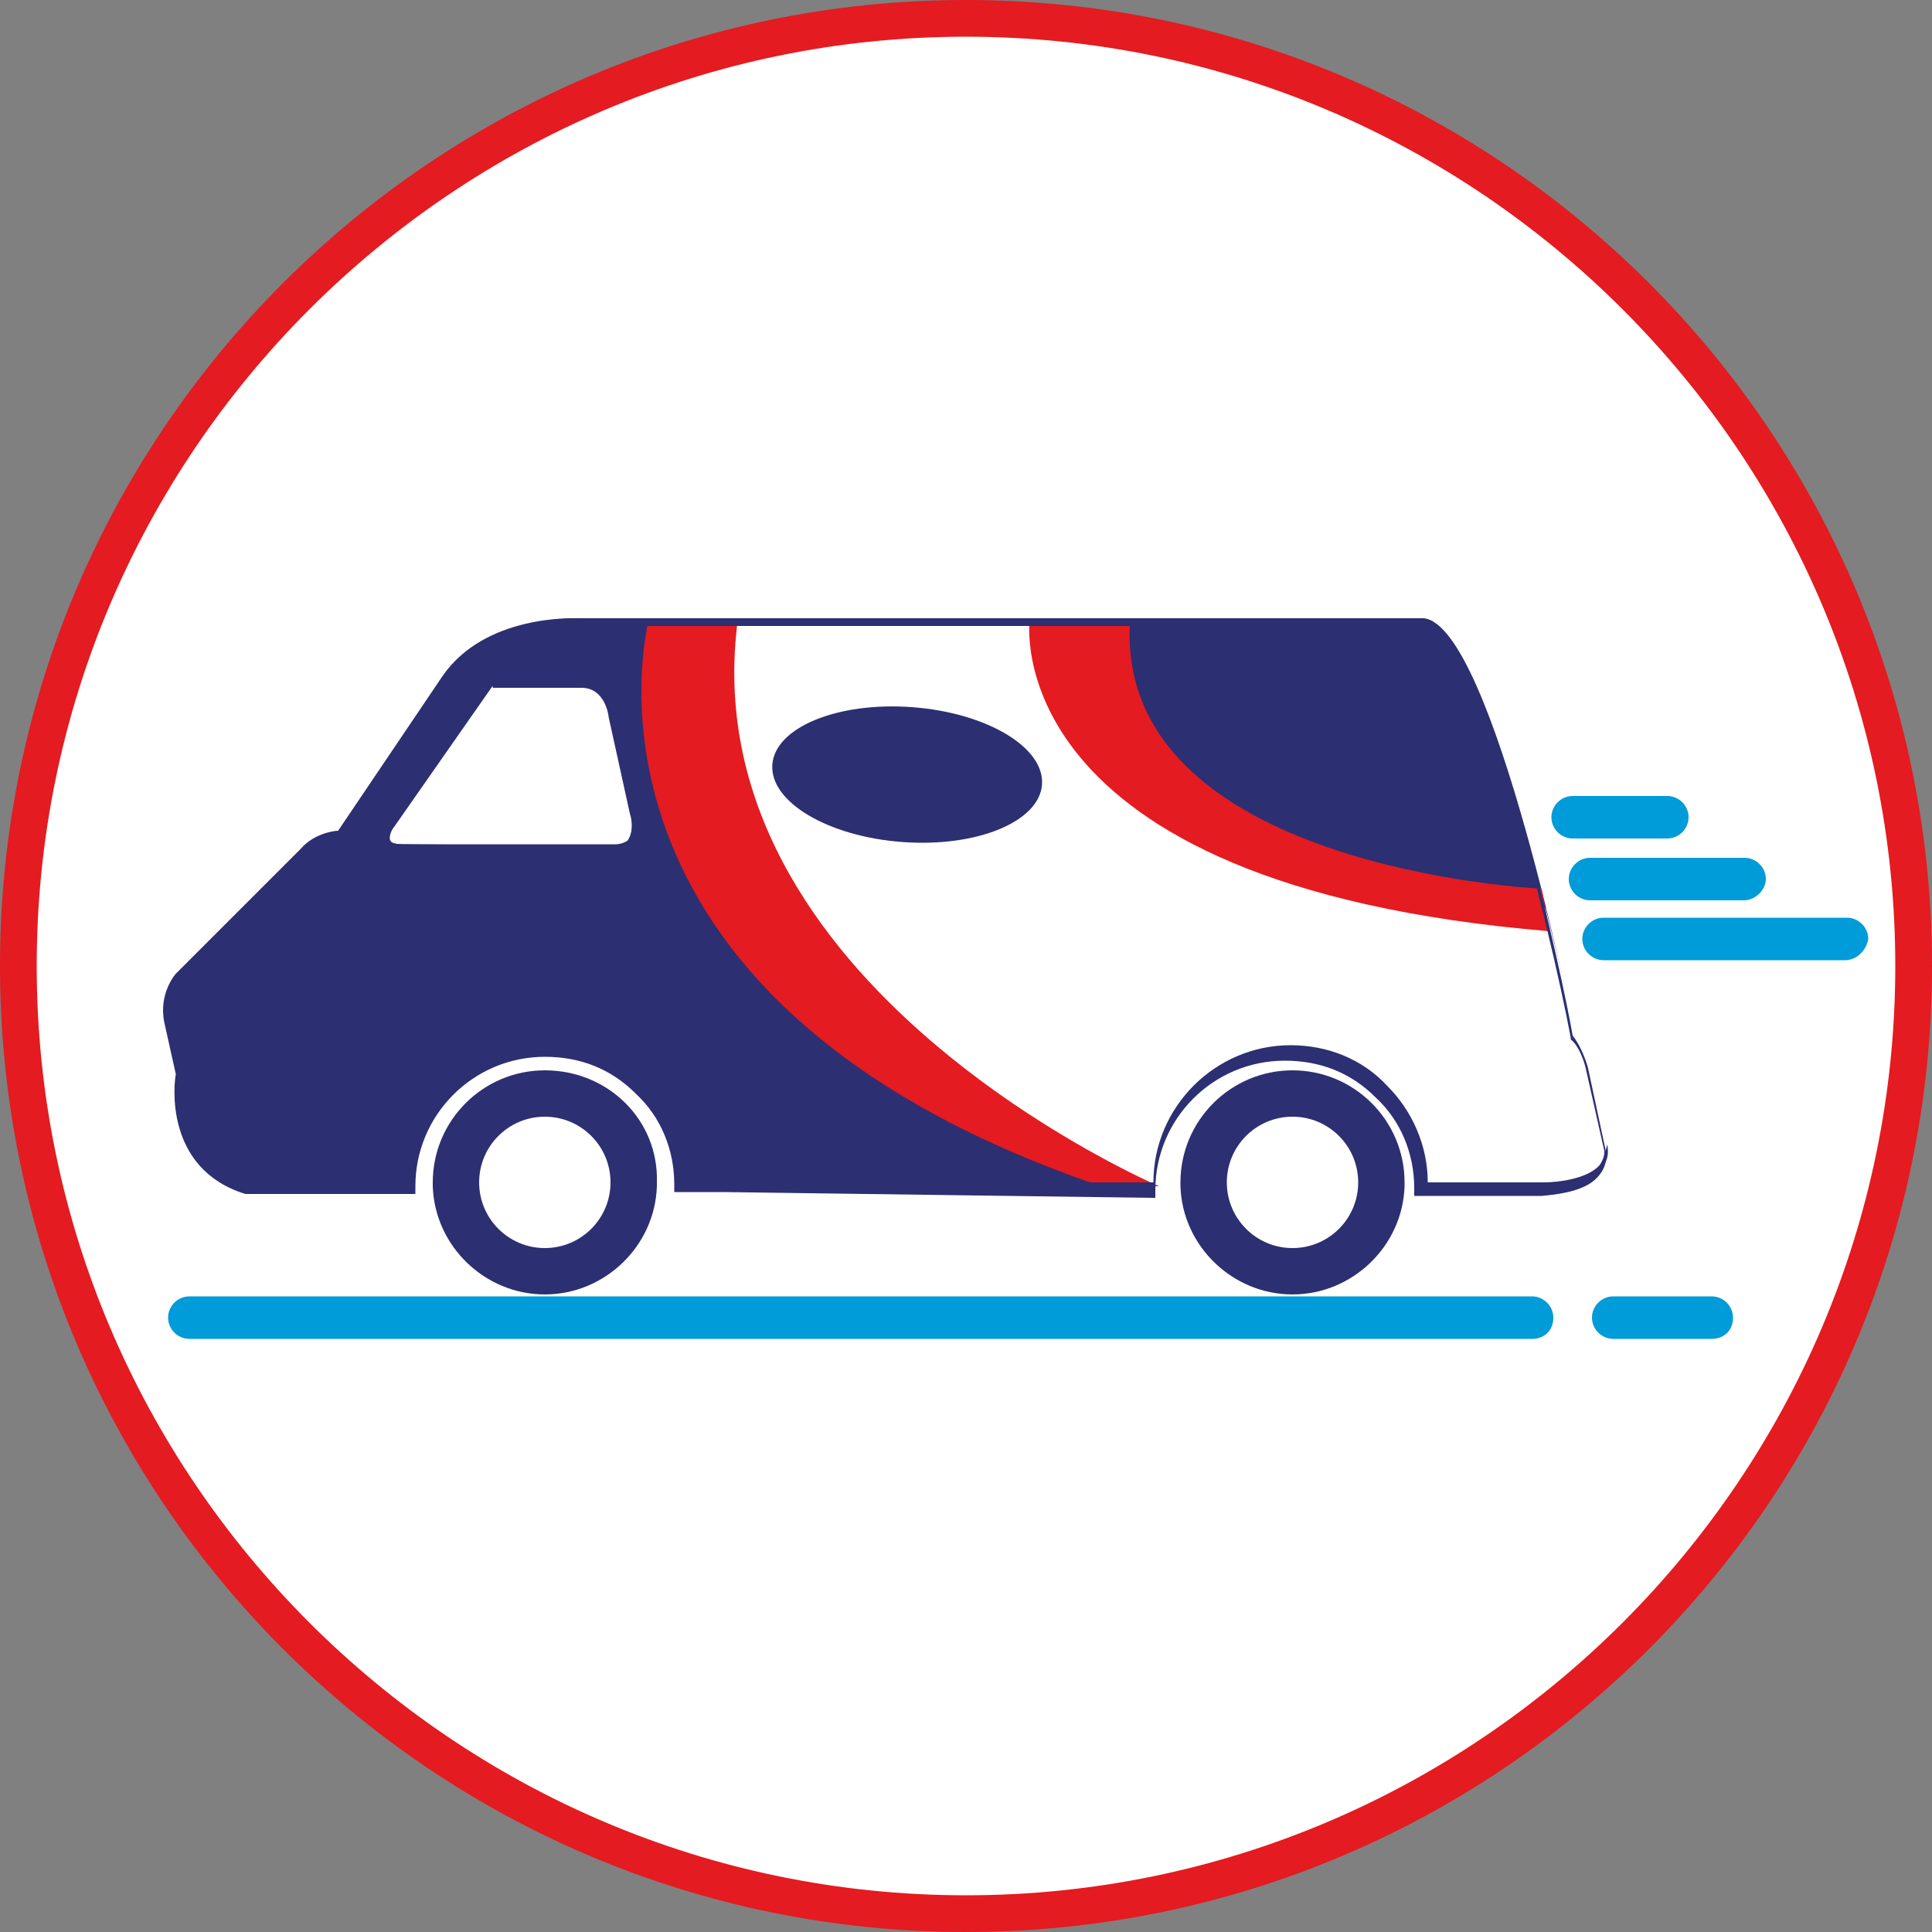
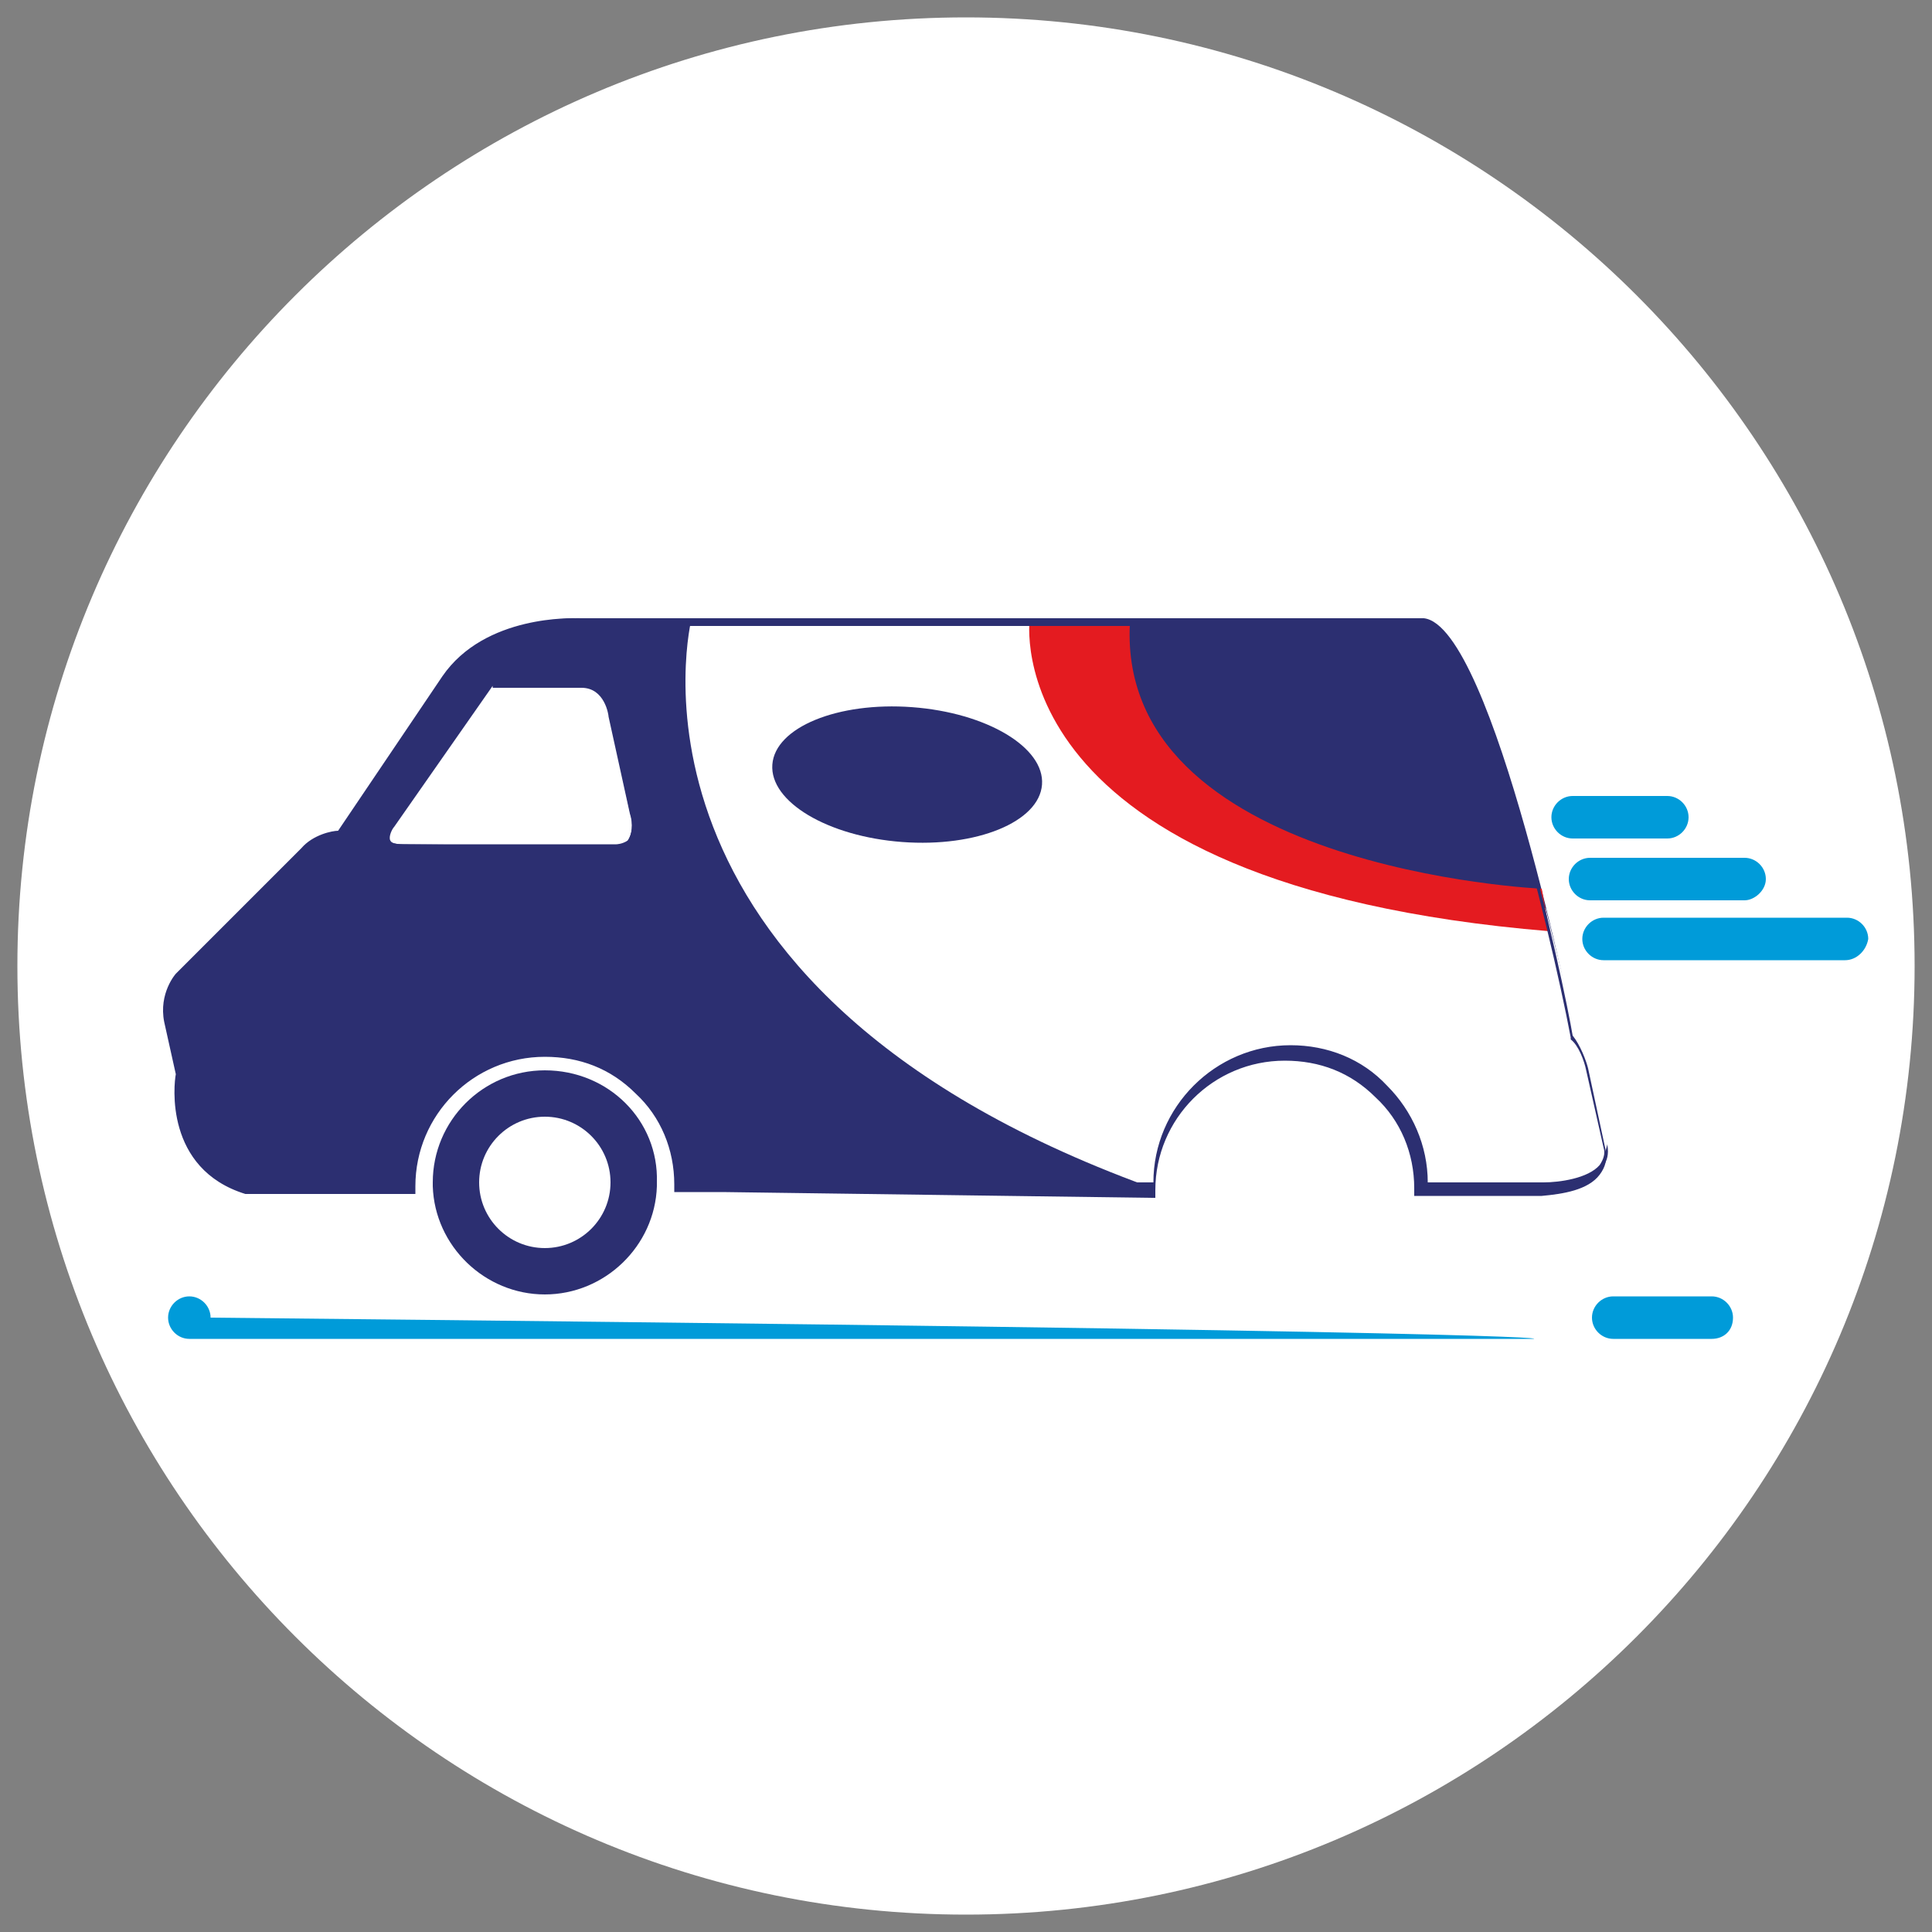
<svg xmlns="http://www.w3.org/2000/svg" version="1.1" id="Layer_1" x="0px" y="0px" viewBox="0 0 100 100" style="enable-background:new 0 0 100 100;" xml:space="preserve">
  <rect x="0" y="0" width="100" height="100" fill="#808080" stroke="none" />
  <style type="text/css">
	.st0{fill:#FFFFFF;}
	.st1{fill:#E41B20;}
	.st2{fill:#2C2F71;}
	.st3{fill:#009BD9;}
</style>
  <g>
    <path class="st0" d="M99.1,50c0,27.1-22,49.1-49.1,49.1c-27.1,0-49.1-22-49.1-49.1c0-27.1,22-49.1,49.1-49.1   C77.1,0.9,99.1,22.9,99.1,50" />
-     <path class="st1" d="M50,100C22.4,100,0,77.6,0,50C0,22.4,22.4,0,50,0c27.6,0,50,22.4,50,50C100,77.6,77.6,100,50,100z M50,1.9   C23.5,1.9,1.9,23.5,1.9,50c0,26.5,21.6,48.1,48.1,48.1c26.5,0,48.1-21.6,48.1-48.1C98.1,23.5,76.5,1.9,50,1.9z" />
  </g>
  <path class="st2" d="M83.2,59.3l-0.9-4c0,0-0.2-1.1-0.8-1.8l0,0c0,0-4.2-21.1-7.8-21.5h-9.4H54.2h-8.5h-12h-3.6c0,0-4.6-0.2-6.8,2.9  L17.8,43c0,0-1.2,0.1-1.9,0.9l-6.5,6.5c0,0-0.9,1-0.6,2.3l0.6,2.7c0,0-0.8,4.7,3.4,6h3.3l0,0h2.9v0h2.2c0-0.1,0-0.1,0-0.2  c0-3.8,3.1-6.9,6.9-6.9h0c3.8,0,6.9,3.1,6.9,6.9c0,0.1,0,0.1,0,0.2h2.2v0H40h4h12.1h3.8c0-0.1,0-0.1,0-0.2c0-3.8,3.1-6.9,6.9-6.9h0  c3.8,0,6.9,3.1,6.9,6.9c0,0.1,0,0.1,0,0.2h3.5h2c0.1,0,0.2,0,0.3,0h0h0.4v0C81.2,61.4,83.5,61,83.2,59.3z M31.9,44H21.1  c-1.9,0-0.9-1.4-0.9-1.4l5.2-7.4h4.7c1.5,0,1.7,1.8,1.7,1.8l0,0l1.1,5C33.3,44.1,31.9,44,31.9,44z" />
  <path class="st2" d="M28.2,55.4c-3.2,0-5.8,2.6-5.8,5.8c0,0.1,0,0.2,0,0.2c0.1,3.1,2.7,5.6,5.8,5.6c3.1,0,5.7-2.5,5.8-5.6  c0-0.1,0-0.2,0-0.2C34.1,58,31.5,55.4,28.2,55.4L28.2,55.4z" />
-   <path class="st3" d="M79.3,69.3H9.8c-0.6,0-1.1-0.5-1.1-1.1c0-0.6,0.5-1.1,1.1-1.1h69.5c0.6,0,1.1,0.5,1.1,1.1  C80.4,68.9,79.9,69.3,79.3,69.3z" />
+   <path class="st3" d="M79.3,69.3H9.8c-0.6,0-1.1-0.5-1.1-1.1c0-0.6,0.5-1.1,1.1-1.1c0.6,0,1.1,0.5,1.1,1.1  C80.4,68.9,79.9,69.3,79.3,69.3z" />
  <path class="st3" d="M88.6,69.3h-5.1c-0.6,0-1.1-0.5-1.1-1.1c0-0.6,0.5-1.1,1.1-1.1h5.1c0.6,0,1.1,0.5,1.1,1.1  C89.7,68.9,89.2,69.3,88.6,69.3z" />
  <path class="st3" d="M86.3,43.4h-4.9c-0.6,0-1.1-0.5-1.1-1.1s0.5-1.1,1.1-1.1h4.9c0.6,0,1.1,0.5,1.1,1.1S86.9,43.4,86.3,43.4z" />
  <path class="st3" d="M90.3,46.6h-8c-0.6,0-1.1-0.5-1.1-1.1s0.5-1.1,1.1-1.1h8c0.6,0,1.1,0.5,1.1,1.1S90.8,46.6,90.3,46.6z" />
  <path class="st3" d="M95.5,49.7H83c-0.6,0-1.1-0.5-1.1-1.1c0-0.6,0.5-1.1,1.1-1.1h12.6c0.6,0,1.1,0.5,1.1,1.1  C96.6,49.2,96.1,49.7,95.5,49.7z" />
  <path class="st0" d="M35.8,32c0,0-4.9,19,23.6,29.4l20.1,0l2.3-0.2l1.1-0.8l0.3-1.2l-0.9-4.4l-0.7-1.4L80,47c0,0-23.9-0.9-24.6-15  H35.8z" />
-   <path class="st1" d="M33.6,32c0,0-5.4,19.6,23.4,29.4H60c0,0-24.4-10.4-21.8-29.4" />
  <path class="st1" d="M53.3,32c0,0-2,13.8,26.9,16.2L79.8,46c0,0-22.3-1-21.3-14H53.3z" />
  <path class="st2" d="M31.9,44.3C31.9,44.3,31.8,44.3,31.9,44.3l-10.8,0c-0.7,0-1.2-0.2-1.4-0.6c-0.3-0.6,0.2-1.2,0.2-1.3l5.3-7.5  h4.9c0,0,0,0,0,0c1.4,0,1.9,1.3,2,2l1.1,5c0.2,0.9,0.1,1.6-0.3,2C32.5,44.3,32,44.3,31.9,44.3z M25.5,35.5l-5.1,7.3  c-0.1,0.1-0.3,0.5-0.2,0.7c0.1,0.2,0.4,0.2,0.9,0.2h10.8c0,0,0.3,0,0.6-0.2c0.2-0.3,0.3-0.8,0.1-1.4l-1.1-5c0-0.1-0.2-1.5-1.4-1.5  c0,0,0,0,0,0H25.5z" />
-   <path class="st2" d="M66.9,55.4c-3.2,0-5.8,2.6-5.8,5.8c0,0.1,0,0.2,0,0.2c0.1,3.1,2.7,5.6,5.8,5.6c3.1,0,5.7-2.5,5.8-5.6  c0-0.1,0-0.2,0-0.2C72.7,58,70.1,55.4,66.9,55.4L66.9,55.4z" />
  <ellipse transform="matrix(7.424786e-02 -0.997 0.997 7.424786e-02 3.486 83.974)" class="st2" cx="47" cy="40.1" rx="3.5" ry="7" />
  <circle class="st0" cx="28.2" cy="61.2" r="3.4" />
-   <circle class="st0" cx="66.9" cy="61.2" r="3.4" />
  <path class="st2" d="M37.4,61.7h-2.5l0-0.2c0-0.1,0-0.1,0-0.2c0-1.8-0.7-3.5-2-4.7c-1.3-1.3-2.9-1.9-4.7-1.9c-3.7,0-6.7,3-6.7,6.7  c0,0.1,0,0.1,0,0.2l0,0.2l-8.8,0c-4.2-1.3-3.7-5.7-3.6-6.2l-0.6-2.7c-0.3-1.5,0.6-2.5,0.6-2.5l6.5-6.5c0.6-0.7,1.6-0.9,1.9-0.9  l5.4-8c2.2-3.2,6.8-3,7-3h43.5c3.7,0.4,7.6,19.2,8,21.6c0.4,0.5,0.7,1.3,0.8,1.7l0,0l0.9,4.2c0.1,0.5,0,0.9-0.3,1.3  c-0.6,0.8-1.9,1-3,1.1v0l-0.6,0c-0.1,0-0.3,0-0.3,0h-5.7l0-0.2c0-0.1,0-0.1,0-0.2c0-1.8-0.7-3.5-2-4.7c-1.3-1.3-2.9-1.9-4.7-1.9  c-3.7,0-6.7,3-6.7,6.7c0,0.1,0,0.1,0,0.2l0,0.2l-0.2,0L37.4,61.7z M35.4,61.2l24.3,0c0-3.9,3.2-7.1,7.1-7.1c1.9,0,3.7,0.7,5,2.1  c1.3,1.3,2.1,3.1,2.1,5h5.3c0.1,0,0.2,0,0.3,0l0.4,0c0.8,0,2.3-0.2,2.9-0.9c0.2-0.3,0.3-0.6,0.2-0.9l-0.9-4  c-0.1-0.5-0.4-1.3-0.8-1.6l0,0l0-0.1c-1.1-5.8-4.8-21-7.6-21.3l-43.5,0c-0.1,0-4.5-0.1-6.6,2.8L18,43.2l-0.1,0c0,0-1.1,0.1-1.8,0.8  l-6.5,6.5l0,0c0,0-0.8,0.9-0.5,2.1l0.6,2.8l0,0c0,0.2-0.7,4.5,3.2,5.7l8.2,0c0-3.9,3.2-7.1,7.1-7.1c1.9,0,3.7,0.7,5,2.1  C34.6,57.5,35.3,59.3,35.4,61.2z M31.9,44.2C31.9,44.2,31.9,44.2,31.9,44.2l-10.8,0c-0.7,0-1.1-0.2-1.3-0.5  c-0.3-0.5,0.2-1.1,0.2-1.2l5.3-7.5h4.8c0,0,0,0,0,0c1.4,0,1.9,1.3,1.9,2l1.1,5c0.2,0.9,0.1,1.5-0.3,1.9C32.5,44.2,32,44.2,31.9,44.2  z M31.9,43.8c0,0,0.4,0,0.6-0.3c0.2-0.3,0.3-0.8,0.1-1.5l-1.1-5.1l0,0c-0.1-0.3-0.3-1.5-1.5-1.5c0,0,0,0,0,0h-4.6l-5.2,7.3  c-0.1,0.1-0.3,0.5-0.2,0.7c0.1,0.2,0.4,0.3,0.9,0.3L31.9,43.8z" />
</svg>